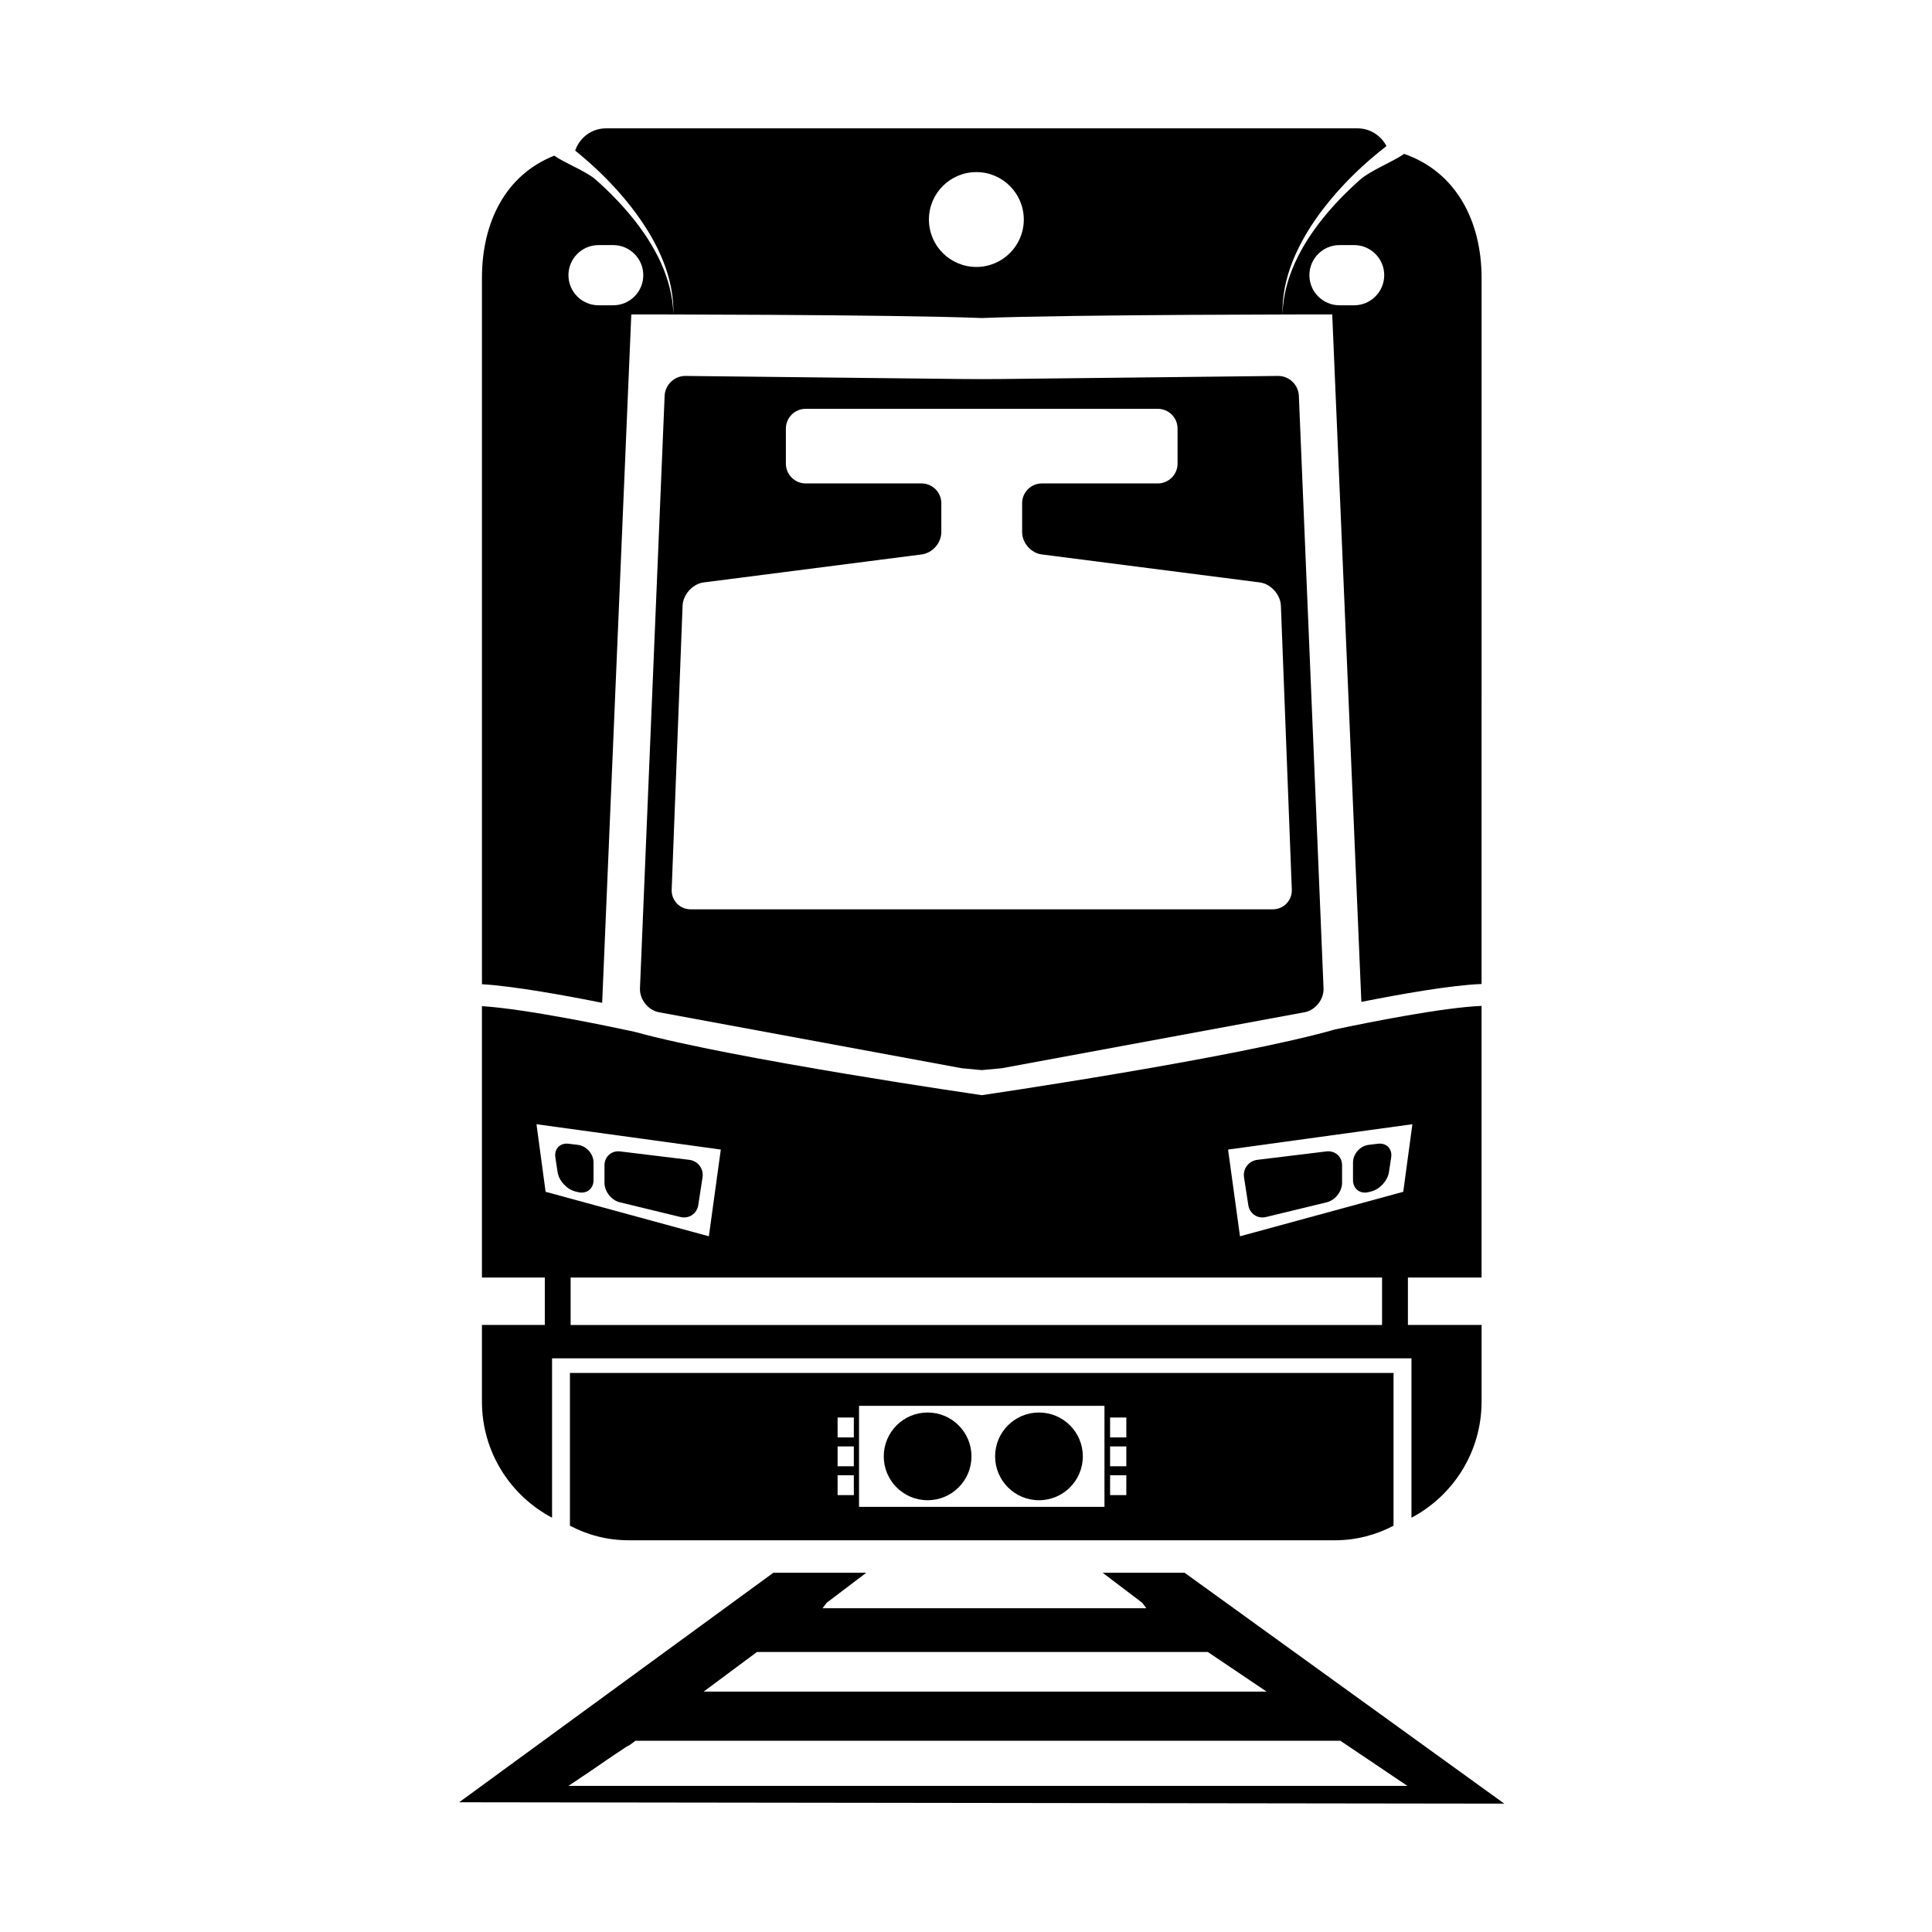
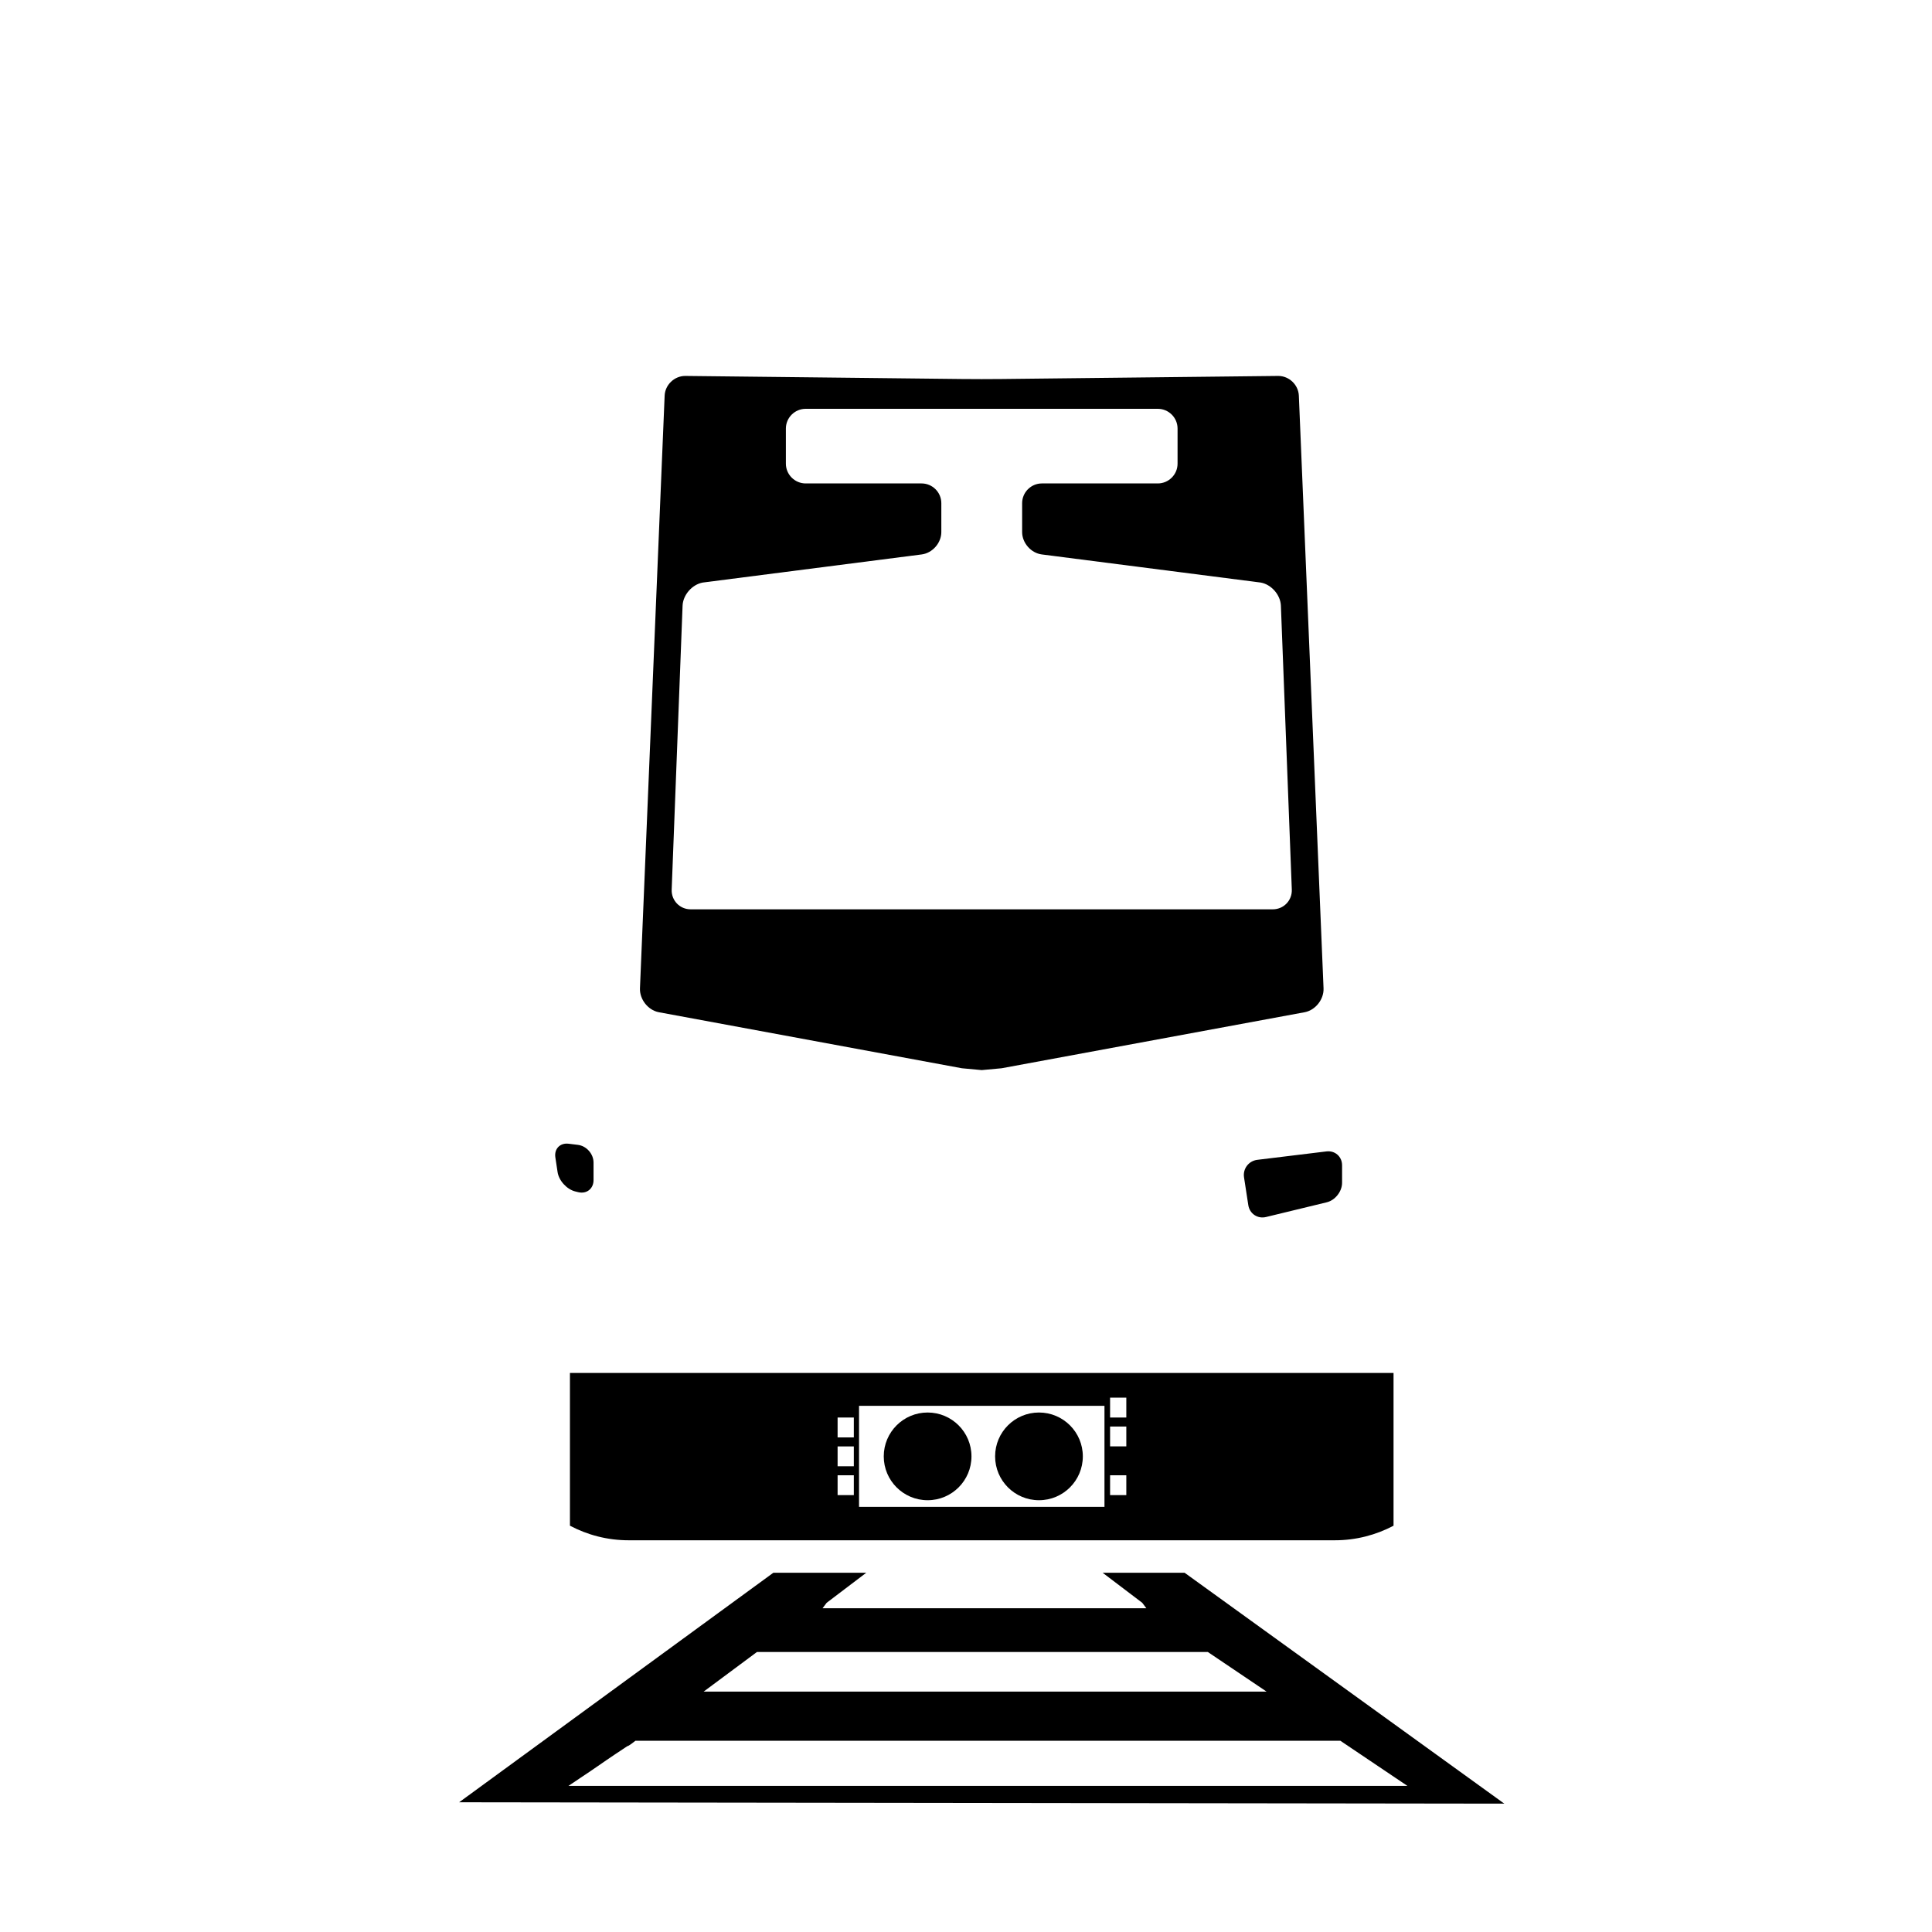
<svg xmlns="http://www.w3.org/2000/svg" fill="#000000" width="800px" height="800px" version="1.1" viewBox="144 144 512 512">
  <g>
-     <path d="m517.11 495.13v-12.566h19.523l-0.004-71.988c-10.184 0.398-30.047 4.379-38.844 6.238-26.363 7.57-93.551 17.41-93.551 17.41h-0.117s-65.73-9.539-92.078-16.816c-6.074-1.309-28.398-6.016-40.32-6.766v71.918h16.66v12.566l-16.66-0.004v20.309c0 13.359 7.535 24.945 18.582 30.777v-42.234h227.75v42.238c11.047-5.84 18.582-17.422 18.582-30.781v-20.309h-19.52zm-228.52-35.293-2.418-17.906 48.848 6.715-3.164 22.984zm221.67 35.293h-215.04v-12.566h215.04zm-37.652-23.5-3.16-22.984 48.848-6.715-2.418 17.906z" />
    <path d="m401.45 529.95c0 6.422-5.203 11.625-11.621 11.625-6.422 0-11.625-5.203-11.625-11.625 0-6.418 5.203-11.621 11.625-11.621 6.418 0 11.621 5.203 11.621 11.621" />
    <path d="m430.96 529.95c0 6.422-5.203 11.625-11.621 11.625-6.422 0-11.625-5.203-11.625-11.625 0-6.418 5.203-11.621 11.625-11.621 6.418 0 11.621 5.203 11.621 11.621" />
    <path d="m488.21 248.86c-0.121-2.875-2.574-5.234-5.457-5.234l-73.344 0.816c-2.883 0.035-7.586 0.035-10.465 0l-73.355-0.816c-2.875 0-5.336 2.359-5.453 5.234l-6.539 157.06c-0.117 2.871 2.086 5.723 4.906 6.312l80.406 14.867c2.856 0.266 5.234 0.488 5.266 0.488 0.023 0 2.394-0.223 5.266-0.488l80.406-14.867c2.82-0.59 5.027-3.441 4.906-6.312zm-161.18 136.12c-2.883 0-5.144-2.359-5.027-5.231l2.887-75.215c0.105-2.875 2.523-5.644 5.356-6.152l58.027-7.453c2.852-0.379 5.188-3.043 5.188-5.926v-7.656c0-2.875-2.352-5.231-5.234-5.231h-30.723c-2.875 0-5.238-2.363-5.238-5.238v-9.305c0-2.875 2.363-5.231 5.238-5.231h41.434 10.465 41.43c2.883 0 5.234 2.352 5.234 5.231v9.305c0 2.875-2.352 5.238-5.234 5.238h-30.723c-2.875 0-5.234 2.352-5.234 5.231v7.656c0 2.883 2.336 5.547 5.188 5.926l58.035 7.453c2.832 0.508 5.246 3.269 5.352 6.152l2.891 75.215c0.109 2.871-2.152 5.231-5.039 5.231z" />
-     <path d="m516.11 184.78c-3.019 2.106-8.871 4.383-11.648 6.82-3.508 3.113-6.82 6.473-9.773 10.133-2.949 3.652-5.562 7.609-7.5 11.898-1.945 4.289-3.203 8.922-3.316 13.688-0.133-4.762 0.898-9.527 2.644-13.969 1.758-4.457 4.211-8.621 7.023-12.496 2.828-3.883 6.019-7.477 9.453-10.836 2.66-2.602 5.481-5.012 8.434-7.309-1.461-2.785-4.32-4.695-7.668-4.695h-199.17c-3.809 0-6.992 2.473-8.164 5.891 2.394 1.949 4.707 3.961 6.906 6.109 3.43 3.359 6.625 6.957 9.445 10.836 2.82 3.879 5.273 8.039 7.031 12.496 1.754 4.449 2.769 9.211 2.641 13.969-0.109-4.762-1.371-9.402-3.309-13.688-1.953-4.297-4.566-8.254-7.508-11.898-2.957-3.656-6.262-7.019-9.773-10.133-2.57-2.258-8.195-4.363-10.973-6.344-12.914 5.09-19.164 17.668-19.164 32.391v187.18c8.629 0.52 22.34 3.031 31.859 4.938l7.719-182.44s68.711 0 92.883 0.961c24.172-0.961 92.871-0.961 92.871-0.961l7.719 182.19c9.965-1.98 23.754-4.445 31.859-4.742l0.004-187.12c-0.008-15.23-6.898-28.148-20.527-32.867zm-209.61 40.125h-3.875c-4.398 0-7.981-3.57-7.981-7.977 0-4.402 3.582-7.977 7.981-7.977h3.875c4.402 0 7.977 3.57 7.977 7.977 0 4.402-3.574 7.977-7.977 7.977zm96.242-10.16c-6.938 0-12.566-5.617-12.566-12.566 0-6.941 5.629-12.57 12.566-12.57 6.953 0 12.574 5.629 12.574 12.57 0 6.949-5.621 12.566-12.574 12.566zm100.11 10.16h-3.871c-4.398 0-7.977-3.57-7.977-7.977 0-4.402 3.578-7.977 7.977-7.977h3.871c4.402 0 7.981 3.57 7.981 7.977 0 4.402-3.578 7.977-7.981 7.977z" />
-     <path d="m295.04 507.85v40.477c4.644 2.453 9.934 3.863 15.551 3.863h187.16c5.621 0 10.902-1.406 15.551-3.859v-40.48zm75.234 32.375h-4.301v-5.266h4.301zm0-7.652h-4.301v-5.262h4.301zm0-7.648h-4.301v-5.266h4.301zm66.422 18.41h-65.043v-26.773h65.043zm5.789-3.109h-4.301v-5.266h4.301zm0-7.652h-4.301v-5.262h4.301zm0-7.648h-4.301v-5.266h4.301z" />
+     <path d="m295.04 507.85v40.477c4.644 2.453 9.934 3.863 15.551 3.863h187.16c5.621 0 10.902-1.406 15.551-3.859v-40.48zm75.234 32.375h-4.301v-5.266h4.301zm0-7.652h-4.301v-5.262h4.301zm0-7.648h-4.301v-5.266h4.301zm66.422 18.41h-65.043v-26.773h65.043zm5.789-3.109h-4.301v-5.266h4.301m0-7.652h-4.301v-5.262h4.301zm0-7.648h-4.301v-5.266h4.301z" />
    <path d="m294.7 447.1c-2.281-0.281-3.871 1.355-3.523 3.633l0.59 3.891c0.344 2.277 2.457 4.578 4.695 5.125l0.766 0.188c2.231 0.539 4.066-0.902 4.066-3.199v-4.648c0-2.297-1.867-4.41-4.152-4.691z" />
-     <path d="m330.18 456.01c0.352-2.273-1.23-4.359-3.512-4.641l-18.32-2.231c-2.281-0.281-4.152 1.375-4.152 3.672v4.648c0 2.297 1.828 4.625 4.066 5.164l16.078 3.898c2.231 0.539 4.348-0.875 4.707-3.148z" />
-     <path d="m509.15 447.1c2.281-0.281 3.875 1.355 3.527 3.633l-0.59 3.891c-0.348 2.277-2.457 4.578-4.695 5.125l-0.766 0.188c-2.231 0.539-4.066-0.902-4.066-3.199v-4.648c0-2.297 1.867-4.41 4.152-4.691z" />
    <path d="m473.68 456.01c-0.352-2.273 1.23-4.359 3.512-4.641l18.32-2.231c2.281-0.281 4.152 1.375 4.152 3.672v4.648c0 2.297-1.828 4.625-4.066 5.164l-16.082 3.898c-2.234 0.547-4.348-0.867-4.703-3.141z" />
    <path d="m265.68 621.62 83.273-60.828h24.621l-10.5 7.965-1.09 1.449h85.812l-1.09-1.449-10.5-7.965h21.719l84.727 61.191zm233.53-16.301h-186.82c-1.215 0.969-1.934 1.449-2.172 1.449-0.727 0.484-1.812 1.203-3.258 2.168-1.445 0.977-2.961 1.996-4.519 3.09-1.57 1.078-3.078 2.109-4.527 3.062-1.445 0.977-2.527 1.699-3.258 2.188h222.32zm-168.73-13.031h149.17l-15.566-10.496h-119.48z" />
  </g>
</svg>